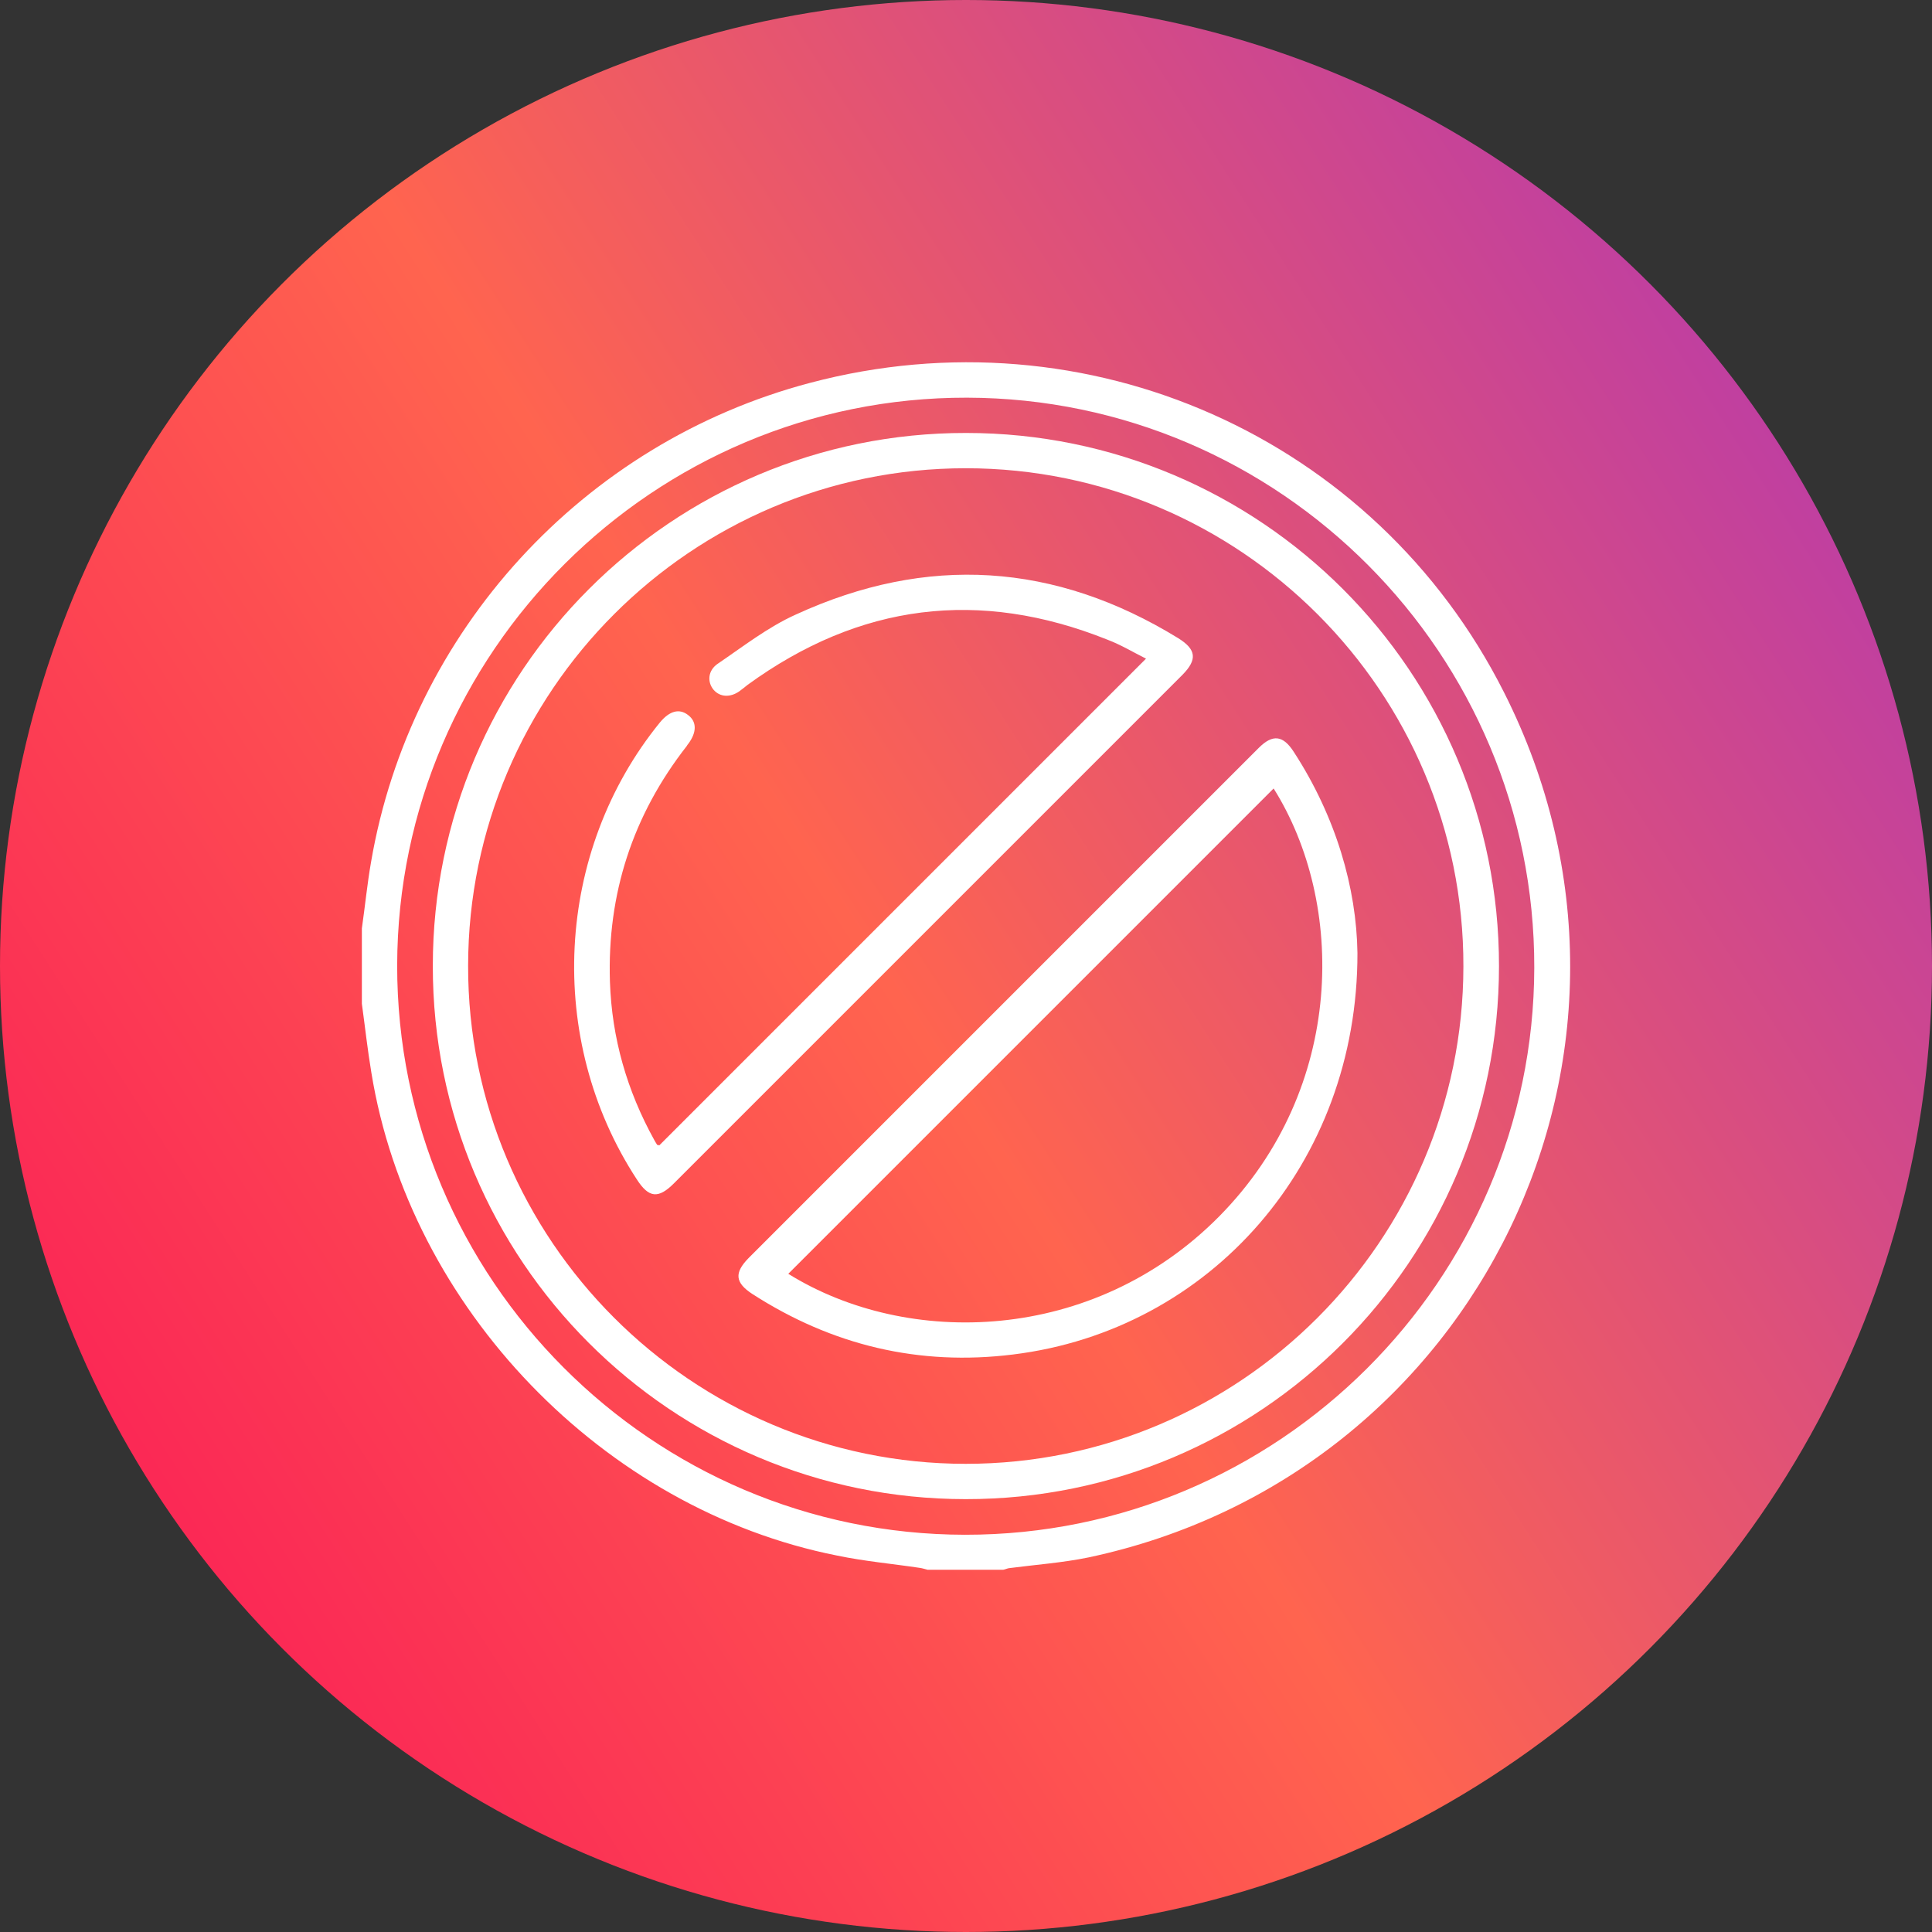
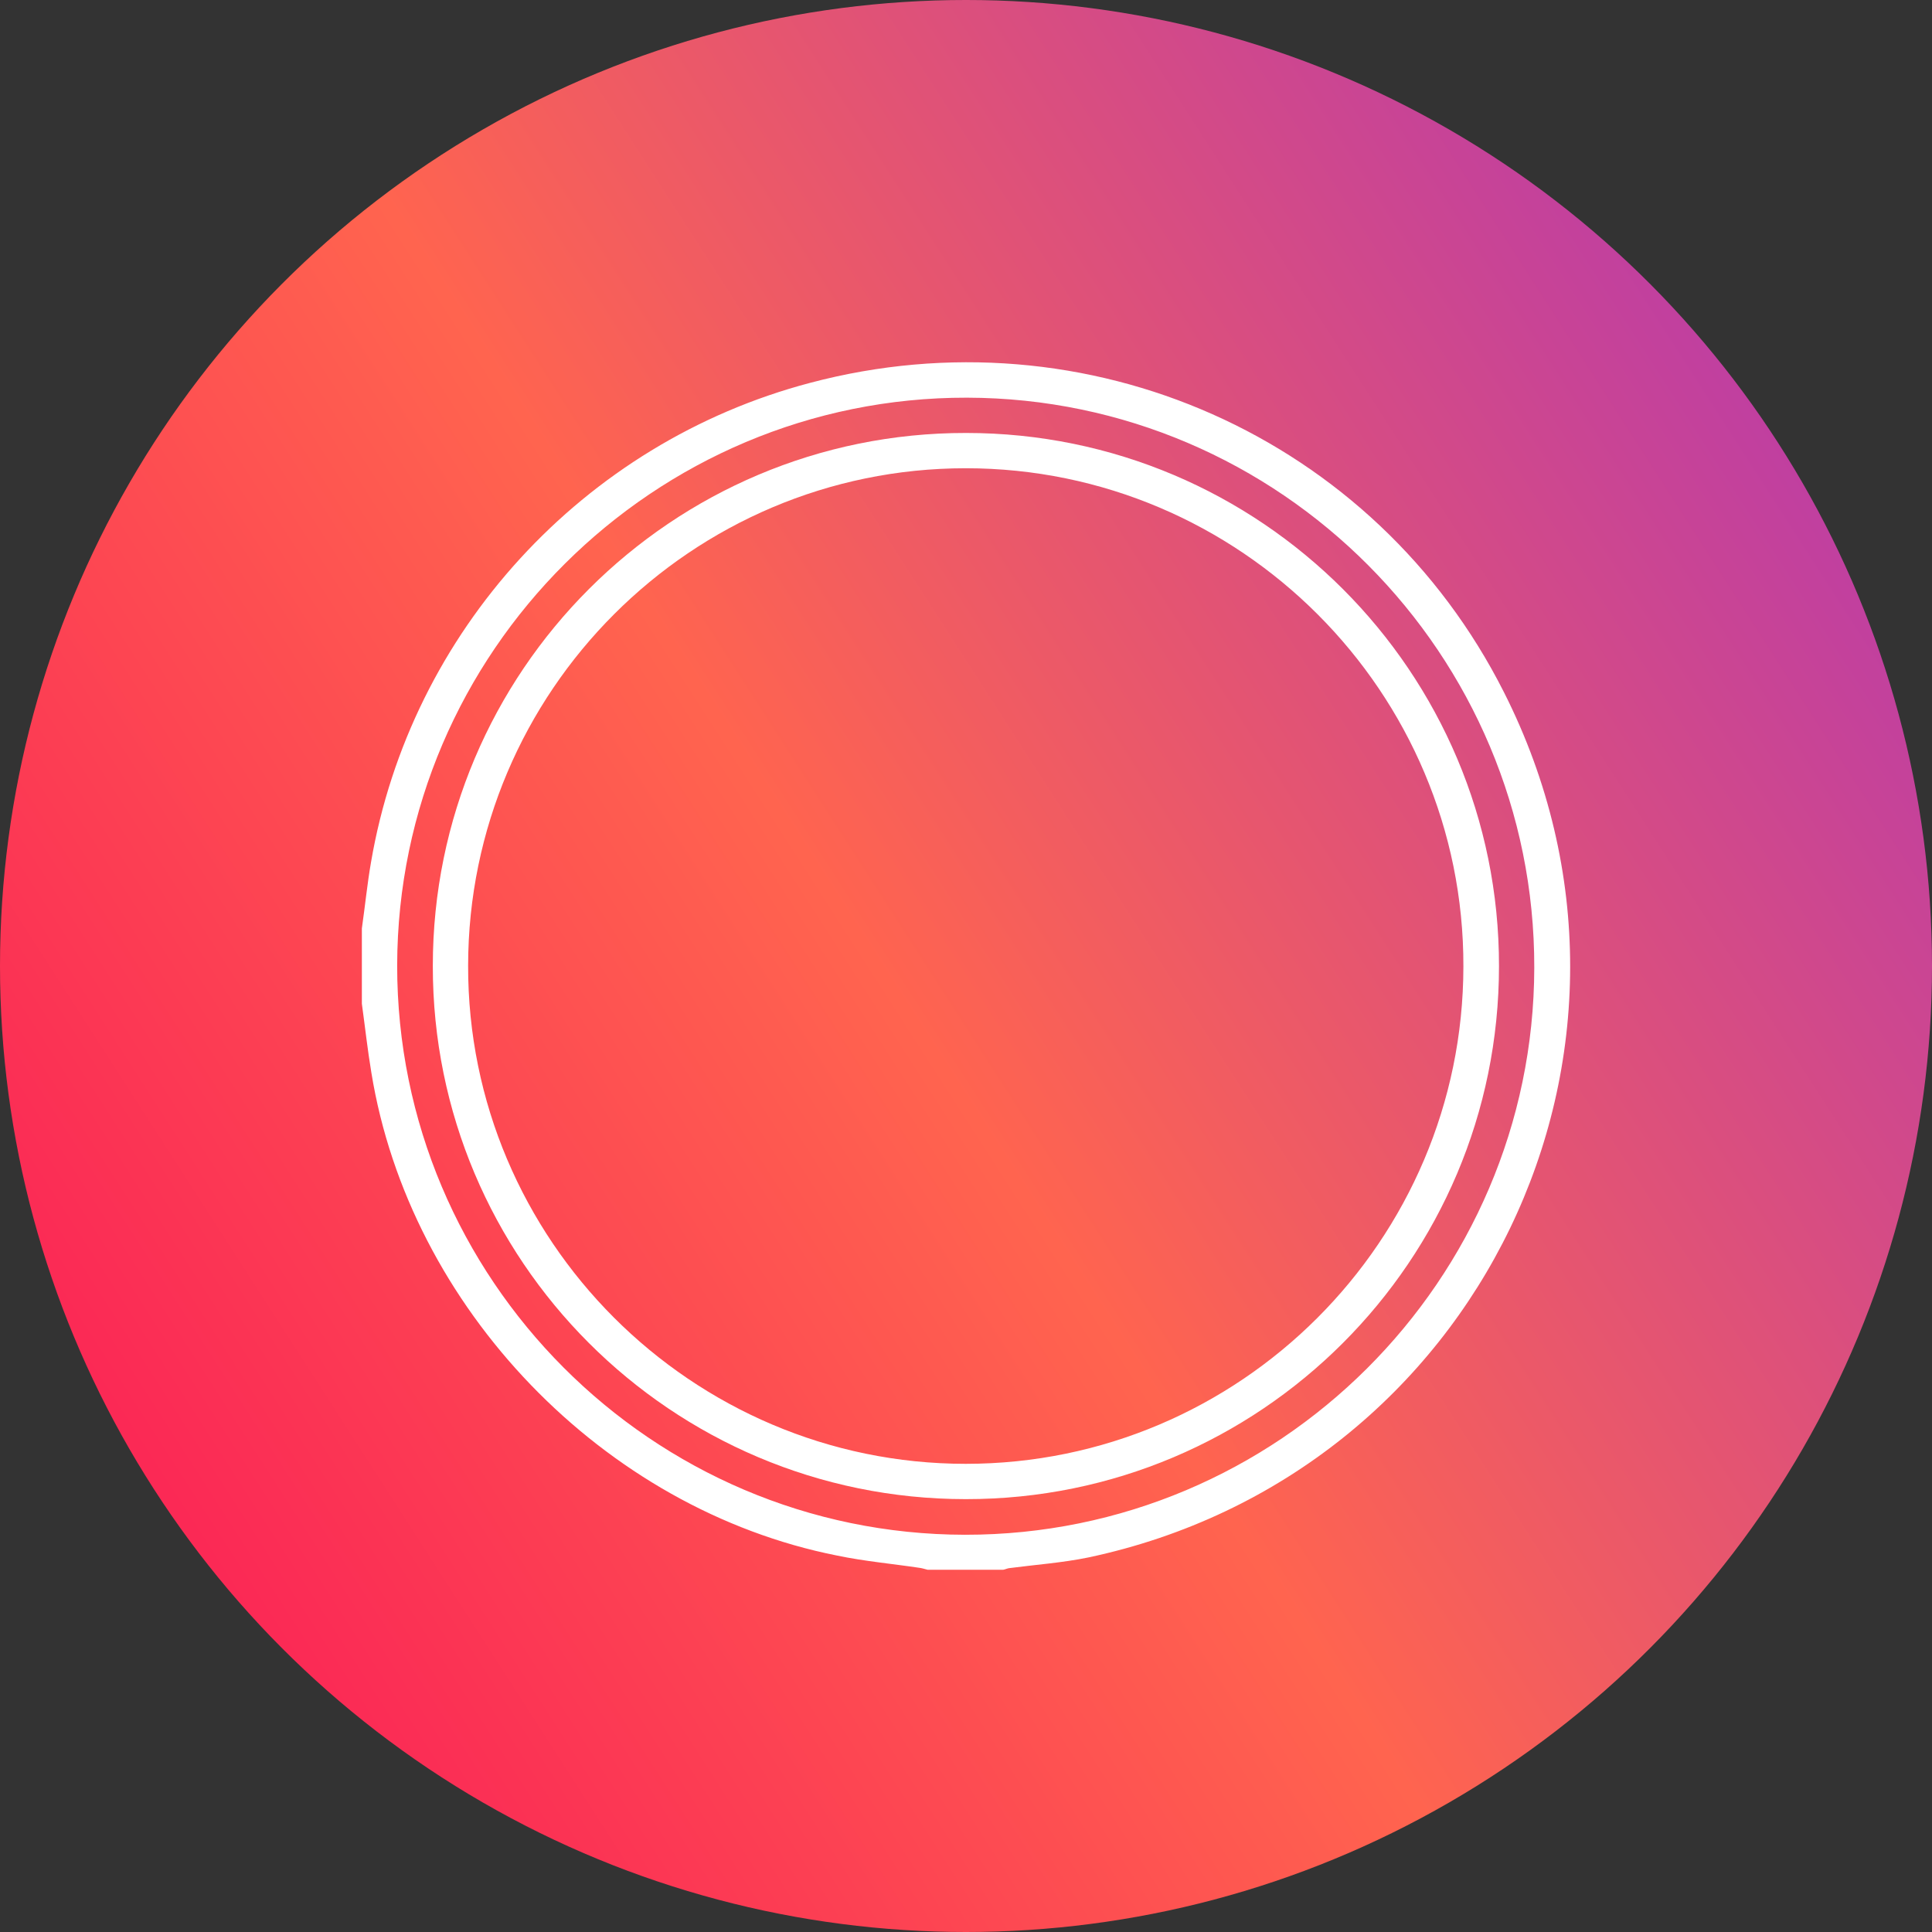
<svg xmlns="http://www.w3.org/2000/svg" width="80" height="80" viewBox="0 0 80 80" fill="none">
  <rect x="0" y="0" width="80" height="80" fill="#333333" stroke="none" />
  <circle cx="40" cy="40" r="40" fill="url(#paint0_linear_646_1498)" />
  <path d="M14.984 38.443C15.115 37.53 15.206 36.603 15.363 35.703C16.994 26.15 24.145 18.333 33.542 15.854C44.999 12.813 56.94 18.085 62.278 28.669C69.769 43.493 61.195 61.072 45.065 64.491C43.982 64.713 42.872 64.791 41.776 64.935C41.698 64.948 41.62 64.987 41.541 65C40.497 65 39.453 65 38.409 65C38.305 64.974 38.187 64.935 38.083 64.922C36.948 64.752 35.786 64.648 34.664 64.413C24.981 62.494 16.955 54.155 15.376 44.407C15.219 43.467 15.115 42.515 14.984 41.562C14.984 40.531 14.984 39.487 14.984 38.443ZM16.446 39.97C16.433 52.955 26.99 63.538 39.962 63.551C52.921 63.565 63.505 53.02 63.531 40.074C63.557 27.09 53.012 16.493 40.041 16.467C27.069 16.441 16.472 26.998 16.446 39.97Z" fill="white" />
  <path d="M39.989 62.076C27.801 62.076 17.909 52.184 17.922 39.995C17.922 27.807 27.814 17.915 40.003 17.928C52.191 17.928 62.083 27.82 62.07 40.008C62.07 52.197 52.178 62.089 39.989 62.076ZM39.989 60.614C51.343 60.614 60.583 51.375 60.596 40.022C60.622 28.655 51.356 19.389 39.989 19.389C28.636 19.389 19.396 28.629 19.384 39.982C19.357 51.336 28.636 60.614 39.989 60.614Z" fill="white" />
-   <path d="M56.209 39.461C56.223 48.166 50.128 55.082 41.946 56.087C38.057 56.57 34.455 55.709 31.153 53.581C30.436 53.112 30.396 52.707 30.997 52.094C38.044 45.047 45.078 38.013 52.125 30.966C52.699 30.392 53.13 30.444 53.573 31.135C55.322 33.824 56.17 36.773 56.209 39.461ZM52.738 32.649C46.031 39.357 39.323 46.065 32.641 52.746C37.574 55.813 45.261 55.643 50.481 50.371C55.753 45.034 55.701 37.36 52.738 32.649Z" fill="white" />
-   <path d="M27.292 47.435C34.013 40.714 40.708 34.02 47.454 27.273C46.932 27.012 46.41 26.698 45.862 26.49C40.551 24.363 35.592 24.989 30.959 28.356C30.842 28.447 30.737 28.538 30.607 28.63C30.228 28.891 29.811 28.865 29.55 28.565C29.276 28.238 29.315 27.769 29.706 27.494C30.763 26.777 31.794 25.968 32.956 25.446C38.385 22.953 43.683 23.292 48.785 26.424C49.542 26.894 49.581 27.312 48.968 27.938C41.947 34.959 34.926 41.98 27.905 49.001C27.253 49.654 26.861 49.601 26.366 48.831C22.581 43.037 22.973 35.259 27.331 29.909C27.723 29.439 28.127 29.322 28.493 29.609C28.858 29.883 28.858 30.326 28.493 30.809C28.466 30.835 28.453 30.861 28.44 30.887C26.196 33.758 25.139 37.021 25.256 40.649C25.334 42.985 25.961 45.164 27.096 47.213C27.135 47.278 27.175 47.357 27.227 47.422C27.24 47.396 27.279 47.409 27.292 47.435Z" fill="white" />
  <defs>
    <linearGradient id="paint0_linear_646_1498" x1="74.286" y1="-11.667" x2="-24.511" y2="51.911" gradientUnits="userSpaceOnUse">
      <stop stop-color="#A831BF" />
      <stop offset="0.51" stop-color="#FF644F" />
      <stop offset="1" stop-color="#F80759" />
    </linearGradient>
  </defs>
</svg>